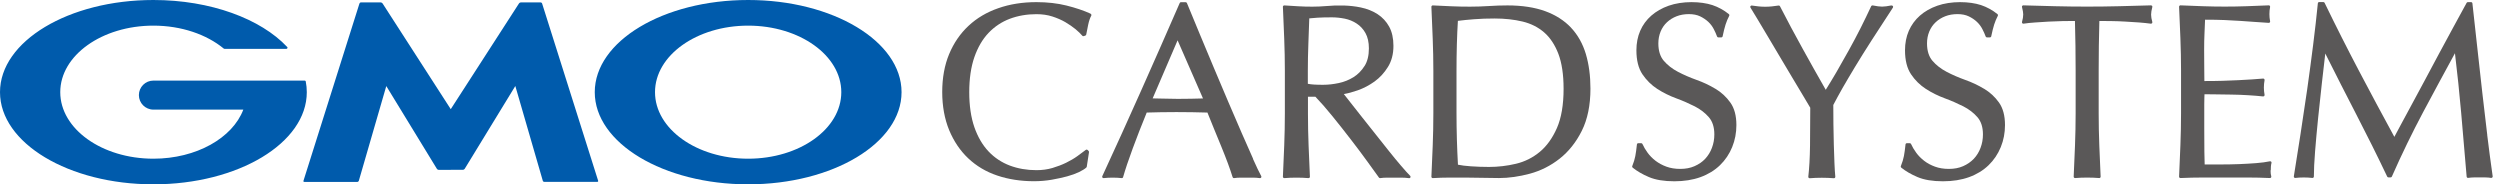
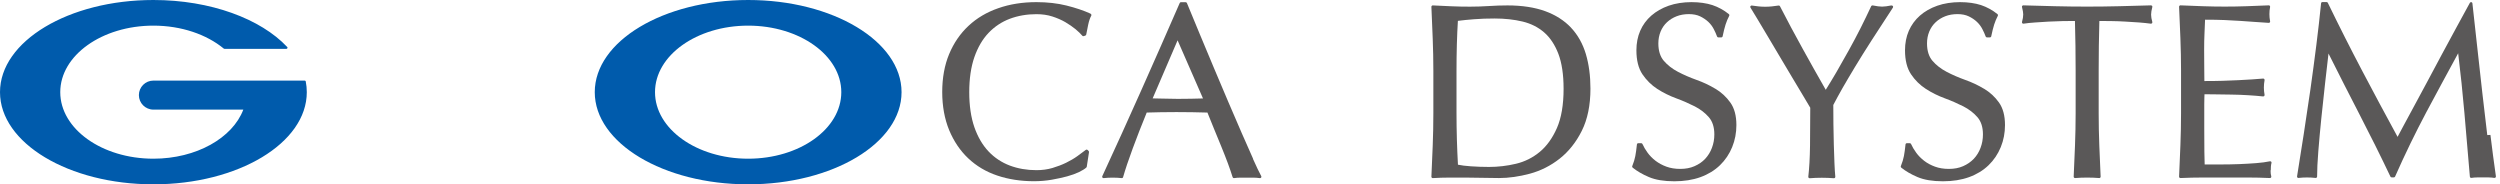
<svg xmlns="http://www.w3.org/2000/svg" id="_レイヤー_1" data-name="レイヤー 1" viewBox="0 0 434 32">
  <defs>
    <style>
      .cls-1 {
        fill: #5a5858;
      }

      .cls-2 {
        fill: #005bac;
      }
    </style>
  </defs>
  <g>
    <path class="cls-1" d="M189.32,2.37c-1.21-.55-2.62-1.02-4.18-1.41-1.57-.39-3.33-.59-5.23-.59-2.39,0-4.61.35-6.6,1.05-2,.69-3.74,1.72-5.17,3.06-1.44,1.34-2.57,2.99-3.37,4.91-.8,1.92-1.2,4.14-1.2,6.59s.41,4.67,1.2,6.6c.8,1.93,1.91,3.58,3.32,4.91,1.41,1.33,3.1,2.34,5.05,2.99,1.93.65,4.07.98,6.35.98,1.07,0,2.11-.09,3.09-.26.97-.17,1.87-.37,2.66-.58.8-.22,1.49-.47,2.06-.74.58-.29,1-.54,1.28-.79.04-.04.07-.09.08-.14l.39-2.54c0-.08-.01-.15-.07-.2l-.17-.17c-.09-.09-.22-.09-.32-.02-.4.31-.89.68-1.47,1.09-.57.41-1.23.79-1.94,1.14-.71.35-1.51.65-2.37.91-.85.25-1.79.38-2.79.38-1.65,0-3.21-.27-4.62-.8-1.4-.53-2.65-1.35-3.69-2.45s-1.87-2.52-2.46-4.21c-.59-1.7-.89-3.75-.89-6.08s.3-4.38.89-6.08c.59-1.69,1.41-3.11,2.46-4.21,1.05-1.1,2.29-1.92,3.69-2.45,1.41-.53,2.97-.8,4.62-.8,1,0,1.93.13,2.76.4.84.27,1.6.6,2.27.99.67.4,1.27.81,1.77,1.22.5.42.89.8,1.17,1.13.06.08.16.11.26.07l.26-.09c.08-.03.14-.1.16-.18.09-.46.2-1.03.34-1.71.14-.66.32-1.18.53-1.56.03-.06.04-.13.02-.19-.02-.06-.07-.11-.13-.14h0Z" />
    <path class="cls-1" d="M217.54,27.57c-.59-1.32-1.25-2.81-1.98-4.48-.73-1.68-1.51-3.49-2.34-5.43-.83-1.95-1.66-3.91-2.49-5.88s-1.65-3.93-2.45-5.86-1.55-3.73-2.23-5.39c-.04-.09-.12-.15-.22-.15h-.82c-.1,0-.18.06-.21.14-2.21,5.08-4.45,10.16-6.66,15.12-2.2,4.94-4.48,9.97-6.78,14.94-.04.08-.03.17.02.24s.13.11.22.1c.94-.11,2.18-.11,3.12,0,.11.01.22-.06.25-.17.37-1.3.93-2.98,1.67-4.98.73-1.97,1.54-4.06,2.43-6.23.84-.02,1.66-.05,2.46-.06,1.77-.03,3.61-.03,5.45,0,.89.01,1.77.03,2.63.06.36.9.74,1.85,1.15,2.84.43,1.05.85,2.08,1.27,3.09.42,1.02.8,2,1.14,2.91.34.92.61,1.72.81,2.37.03.1.12.17.22.17h.03c.39-.06.75-.08,1.1-.08h2.28c.35,0,.72.03,1.1.08.09.01.18-.02.23-.1.05-.07.06-.17.01-.25-.37-.68-.85-1.69-1.43-2.99h0ZM208.83,17.09c-.68.02-1.37.04-2.05.05-1.55.03-3.07.04-4.71-.02-.68-.02-1.34-.04-1.97-.04l4.33-10.08,4.41,10.09h0Z" />
-     <path class="cls-1" d="M243.21,28.76c-.66-.77-1.37-1.63-2.1-2.55-.74-.93-1.52-1.9-2.32-2.92-.8-1.02-1.58-1.99-2.32-2.92-.74-.93-1.42-1.78-2.01-2.55-.47-.6-.85-1.09-1.17-1.49.74-.13,1.55-.35,2.41-.65,1.03-.36,2.01-.88,2.92-1.53.91-.66,1.69-1.5,2.32-2.52.64-1.02.96-2.25.96-3.67,0-1.32-.25-2.44-.74-3.33-.49-.89-1.17-1.62-2.01-2.17-.84-.54-1.82-.94-2.94-1.17-1.85-.39-3.96-.42-5.95-.24-1.59.14-3.28.13-4.86.04-.8-.04-1.61-.09-2.44-.15-.07,0-.13.02-.18.07s-.08.11-.07.18c.09,1.89.16,3.74.23,5.56.07,1.82.11,3.69.11,5.55v7.39c0,1.86-.04,3.74-.11,5.57-.07,1.83-.15,3.63-.23,5.41,0,.07.02.13.07.18.05.05.12.07.19.07,1.28-.11,2.88-.11,4.17,0,.07,0,.13-.02.19-.07.05-.05.08-.11.07-.18-.09-1.78-.16-3.58-.23-5.41-.07-1.81-.11-3.69-.11-5.57v-2.9h1.29c.89.92,1.88,2.05,2.95,3.37,1.1,1.36,2.19,2.73,3.24,4.1,1.06,1.37,2.03,2.67,2.89,3.86.87,1.2,1.52,2.11,1.95,2.7.05.07.14.11.22.1.38-.06.79-.08,1.21-.08h2.54c.42,0,.85.03,1.26.09h.03c.09,0,.17-.05.21-.13.04-.09.03-.2-.04-.27-.39-.39-.93-.98-1.58-1.75h0ZM236.88,11.46c-.51.81-1.16,1.47-1.92,1.94-.78.48-1.64.83-2.56,1.02-.94.2-1.85.3-2.72.3-.56,0-1.09-.01-1.55-.04-.39-.02-.75-.07-1.09-.13v-2.25c0-1.55.03-3.1.09-4.63l.16-4.48c.42-.05.9-.09,1.46-.12.65-.04,1.48-.06,2.47-.06.72,0,1.47.08,2.23.23.74.15,1.43.43,2.07.85.63.41,1.14.96,1.53,1.66s.59,1.59.59,2.65c0,1.24-.25,2.27-.76,3.07h0Z" />
    <path class="cls-1" d="M272.74,4.81c-1.17-1.24-2.68-2.21-4.49-2.87-1.81-.66-4.01-1-6.55-1-1.08,0-2.18.04-3.26.11-2.12.14-4.34.13-6.46.04-1.07-.04-2.15-.09-3.24-.15-.07,0-.13.02-.18.07-.05.05-.07.11-.07.18.09,1.89.16,3.74.23,5.56.07,1.81.11,3.68.11,5.55v7.39c0,1.88-.04,3.75-.11,5.57-.07,1.83-.15,3.63-.23,5.41,0,.07.02.13.07.18.04.04.11.07.17.07h.01c.95-.06,1.92-.09,2.86-.09h2.88c.98,0,1.95.01,2.87.04.96.03,1.93.04,2.88.04,1.7,0,3.51-.26,5.37-.76,1.87-.51,3.6-1.38,5.15-2.6s2.85-2.84,3.84-4.82c1-1.99,1.51-4.45,1.51-7.34,0-2.22-.27-4.24-.8-6.02-.54-1.79-1.4-3.32-2.57-4.56h0ZM271.44,15.39c0,2.79-.39,5.09-1.16,6.84-.77,1.75-1.77,3.14-2.98,4.14s-2.6,1.7-4.13,2.06c-1.55.37-3.12.55-4.67.55-1.08,0-2.14-.04-3.16-.11-.92-.06-1.67-.16-2.24-.28-.16-2.9-.25-5.9-.25-8.91v-7.39c0-1.54.02-3.08.06-4.56.04-1.43.1-2.81.18-4.11.84-.11,1.78-.2,2.8-.28,1.1-.09,2.31-.13,3.59-.13,1.75,0,3.38.18,4.84.53,1.45.35,2.7.98,3.74,1.88,1.04.9,1.87,2.15,2.47,3.71.6,1.57.91,3.61.91,6.05h0Z" />
    <path class="cls-1" d="M297.77,15.4c-1.01-.61-2.12-1.13-3.28-1.54-1.15-.41-2.22-.88-3.21-1.4-.97-.51-1.8-1.15-2.44-1.9-.63-.73-.95-1.74-.95-3.02,0-.74.13-1.43.39-2.06s.63-1.17,1.1-1.61c.48-.45,1.04-.8,1.69-1.05.64-.25,1.36-.37,2.12-.37s1.42.13,1.96.39c.54.26,1.02.59,1.42.96.4.38.71.8.94,1.25.24.46.43.89.57,1.28.03.1.12.16.22.16h.52c.11,0,.21-.08.23-.19.17-.82.34-1.5.51-2.04.17-.53.38-1.03.63-1.51.05-.1.03-.22-.06-.3-.87-.7-1.84-1.23-2.86-1.57-1.02-.33-2.25-.51-3.64-.51s-2.78.21-3.94.62c-1.17.41-2.18.99-3.02,1.72-.84.74-1.49,1.62-1.93,2.64-.44,1.01-.66,2.15-.66,3.38,0,1.73.35,3.13,1.05,4.17.69,1.02,1.56,1.88,2.58,2.54,1.01.65,2.12,1.2,3.29,1.63,1.15.42,2.22.9,3.22,1.4.97.5,1.79,1.13,2.44,1.88.63.73.95,1.73.95,2.98,0,.83-.14,1.61-.42,2.34-.27.73-.67,1.36-1.17,1.9s-1.13.96-1.86,1.28-1.55.47-2.46.47-1.7-.13-2.41-.39c-.72-.26-1.35-.61-1.89-1.02-.54-.42-1-.88-1.37-1.39h0c-.38-.52-.68-1.03-.9-1.52-.04-.09-.12-.14-.21-.14h-.52c-.12,0-.22.09-.23.21-.09.82-.18,1.5-.28,2.02-.1.52-.27,1.1-.53,1.74-.04.1,0,.21.07.27.76.61,1.71,1.17,2.83,1.64,1.13.48,2.61.73,4.41.73,1.68,0,3.2-.24,4.53-.72,1.33-.48,2.47-1.18,3.39-2.07.92-.89,1.63-1.95,2.12-3.15s.73-2.48.73-3.82c0-1.62-.35-2.94-1.06-3.92-.69-.97-1.56-1.77-2.58-2.38h0Z" />
    <path class="cls-1" d="M328.36.94c-.7.14-1.24.21-1.63.21s-.94-.07-1.63-.21c-.11-.02-.21.03-.26.13-.57,1.23-1.19,2.5-1.84,3.8-.65,1.29-1.35,2.6-2.06,3.88-.71,1.28-1.43,2.55-2.14,3.78-.64,1.09-1.26,2.12-1.85,3.06-1.4-2.45-2.76-4.86-4.03-7.17-1.32-2.39-2.65-4.86-3.92-7.34-.05-.09-.14-.14-.24-.12-.4.06-.79.11-1.17.15-.75.08-1.56.08-2.31,0-.38-.04-.77-.09-1.17-.15-.09-.01-.18.03-.23.11s-.05.18,0,.25c.29.46.7,1.14,1.24,2.04.54.9,1.15,1.92,1.82,3.05.67,1.13,1.38,2.32,2.12,3.57s1.45,2.44,2.12,3.56c.67,1.13,1.29,2.16,1.85,3.09.53.89.95,1.59,1.23,2.07,0,2.25-.01,4.47-.04,6.59-.03,2.11-.13,3.92-.3,5.39,0,.07.01.14.07.19s.12.08.19.07c1.28-.11,2.88-.11,4.17,0h.02c.06,0,.12-.02.17-.07.05-.05.07-.12.07-.19-.06-.59-.11-1.38-.15-2.37s-.08-2.06-.11-3.22c-.03-1.16-.05-2.34-.07-3.54-.01-1.18-.02-2.29-.02-3.33.45-.87.99-1.85,1.6-2.93.63-1.09,1.36-2.34,2.19-3.71.83-1.38,1.8-2.92,2.87-4.59,1.07-1.66,2.31-3.57,3.69-5.67.05-.08.05-.18,0-.26-.05-.08-.15-.12-.24-.1h.01Z" />
    <path class="cls-1" d="M344.41,15.4c-1.01-.61-2.12-1.13-3.28-1.54-1.15-.41-2.22-.88-3.21-1.4-.97-.51-1.8-1.15-2.44-1.9-.63-.73-.95-1.74-.95-3.02,0-.74.13-1.43.39-2.06.26-.63.63-1.17,1.1-1.61.47-.45,1.04-.8,1.68-1.05.64-.25,1.36-.37,2.12-.37s1.42.13,1.96.39c.55.26,1.03.59,1.42.96.4.38.71.8.94,1.25.24.46.43.89.57,1.28.03.1.12.16.22.16h.52c.11,0,.21-.08.23-.19.17-.82.34-1.5.51-2.04.17-.53.38-1.03.63-1.51.05-.1.03-.22-.06-.3-.87-.7-1.84-1.23-2.86-1.57-1.02-.33-2.25-.51-3.64-.51s-2.78.21-3.94.62c-1.17.41-2.19.99-3.02,1.72-.84.74-1.48,1.62-1.93,2.64-.44,1.01-.66,2.15-.66,3.38,0,1.73.35,3.13,1.05,4.17.69,1.03,1.56,1.88,2.58,2.54,1.01.65,2.12,1.2,3.29,1.63,1.15.42,2.22.9,3.22,1.4.97.5,1.79,1.13,2.44,1.88.63.73.95,1.73.95,2.98,0,.83-.14,1.61-.42,2.34-.27.73-.67,1.37-1.17,1.9-.51.53-1.13.96-1.86,1.28s-1.55.47-2.46.47-1.7-.13-2.41-.39c-.72-.26-1.35-.6-1.89-1.02-.54-.42-1-.88-1.37-1.39-.38-.52-.68-1.03-.9-1.52-.04-.09-.12-.14-.21-.14h-.52c-.12,0-.22.09-.23.21-.09.82-.18,1.5-.28,2.02-.1.51-.27,1.1-.53,1.74-.04.1,0,.21.07.27.76.61,1.71,1.17,2.83,1.64,1.13.48,2.61.73,4.41.73,1.68,0,3.2-.24,4.53-.72,1.33-.48,2.47-1.18,3.39-2.07.92-.89,1.63-1.95,2.12-3.15s.73-2.48.73-3.82c0-1.62-.35-2.94-1.05-3.92-.69-.97-1.56-1.77-2.58-2.38h0Z" />
    <path class="cls-1" d="M373.59,1.02c-.05-.06-.1-.09-.19-.09-1.89.06-3.73.11-5.54.15-3.58.09-7.5.09-11.07,0-1.8-.04-3.65-.09-5.54-.15-.08,0-.14.03-.19.09-.05.06-.06.13-.04.21.14.55.21.98.21,1.27,0,.38-.07.82-.21,1.31-.02.08,0,.16.05.22.05.06.13.09.21.08.59-.09,1.27-.16,2.02-.21.76-.06,1.54-.11,2.36-.15.8-.04,1.62-.07,2.44-.09.73-.01,1.43-.02,2.11-.02.08,2.86.12,5.77.12,8.65v7.39c0,1.86-.04,3.74-.11,5.57-.07,1.83-.15,3.63-.23,5.41,0,.07.02.13.07.18.05.05.12.07.19.07,1.28-.11,2.88-.11,4.17,0h.02c.06,0,.12-.02.16-.07.05-.05.08-.11.07-.18-.09-1.78-.16-3.58-.23-5.41-.07-1.82-.11-3.7-.11-5.57v-7.39c0-2.87.04-5.78.12-8.65.67,0,1.38,0,2.11.02.82.01,1.64.04,2.44.09.82.04,1.6.1,2.36.15.75.06,1.44.13,2.02.21.08,0,.16-.02.21-.08.05-.06.07-.14.05-.22-.14-.49-.21-.92-.21-1.27,0-.32.07-.77.21-1.32.02-.07,0-.15-.04-.21h0Z" />
    <path class="cls-1" d="M394.21,29.56c0-.2,0-.41.02-.65.01-.22.05-.43.1-.62.02-.08,0-.17-.05-.22-.06-.06-.14-.09-.22-.07-.67.14-1.48.25-2.4.32-.92.07-1.91.13-2.96.17-1.04.04-2.11.06-3.19.06h-2.78c-.02-.53-.04-1.26-.05-2.17-.01-1.06-.02-2.4-.02-4.03v-4.25c0-.45,0-.83.02-1.13,0-.21.02-.42.02-.61.48,0,1.1,0,1.84.02.87.01,1.8.03,2.79.04.99.01,1.98.05,2.96.11.98.06,1.86.13,2.58.21.08,0,.15-.02.2-.08s.07-.13.06-.21c-.08-.42-.12-.83-.12-1.24,0-.44.04-.87.12-1.28.01-.07,0-.15-.06-.21-.05-.06-.12-.09-.2-.08-.63.06-1.29.11-1.99.15s-1.47.09-2.3.13c-.84.04-1.76.08-2.75.11-.93.03-1.99.04-3.15.04,0-.53,0-1.26-.02-2.17-.01-1.06-.02-2.14-.02-3.26,0-1.06.02-2.01.06-2.82.04-.76.07-1.56.1-2.4,1.29,0,2.43.02,3.37.06.99.04,1.91.09,2.76.15.85.06,1.65.11,2.4.17.76.06,1.6.11,2.52.17.08,0,.14-.02.19-.08.05-.06.07-.13.05-.2-.08-.41-.12-.83-.12-1.24s.04-.83.12-1.24c.01-.07,0-.14-.05-.2s-.12-.09-.19-.08c-1.29.06-2.56.11-3.82.15-2.5.09-5.13.09-7.65,0-1.27-.04-2.55-.09-3.84-.15-.07,0-.13.02-.18.07-.05.05-.07.11-.07.18.09,1.83.16,3.66.23,5.5.07,1.83.11,3.71.11,5.57v7.39c0,1.87-.04,3.74-.11,5.55-.07,1.82-.15,3.64-.23,5.47,0,.07.02.13.07.18.05.05.11.07.18.07,1.3-.06,2.61-.09,3.9-.09h7.79c1.27,0,2.56.03,3.83.09h0c.07,0,.14-.03.19-.09.05-.06.06-.14.04-.21-.08-.26-.12-.62-.12-1.05v.02Z" />
-     <path class="cls-1" d="M431.79,23.45c-.29-2.42-.57-4.87-.86-7.34-.29-2.46-.57-5-.84-7.56-.27-2.56-.57-5.24-.88-7.97-.01-.12-.11-.21-.23-.21h-.56c-.09,0-.17.05-.21.12-.72,1.32-1.49,2.74-2.32,4.25-.83,1.52-1.67,3.07-2.51,4.64-.85,1.58-1.68,3.13-2.49,4.66-.82,1.53-1.58,2.96-2.3,4.27-.72,1.32-1.35,2.48-1.89,3.5-.42.8-.77,1.45-1.04,1.95-2.12-3.88-4.17-7.72-6.12-11.42-2.01-3.82-4.03-7.81-5.99-11.85-.04-.08-.12-.13-.21-.13h-.73c-.12,0-.22.09-.23.21-.23,2.28-.5,4.71-.82,7.23-.32,2.52-.66,5.11-1.03,7.71-.37,2.59-.76,5.2-1.16,7.77-.4,2.58-.79,5.02-1.16,7.34,0,.07.01.15.06.2.05.05.13.08.2.07.88-.11,2.06-.11,2.95,0,.07,0,.13-.01.19-.06.05-.04.08-.11.08-.18,0-1.14.07-2.61.21-4.38.14-1.8.32-3.71.52-5.71.2-2,.42-4.06.66-6.14.21-1.82.41-3.53.59-5.13,1.8,3.6,3.61,7.14,5.36,10.53,1.87,3.61,3.69,7.26,5.39,10.84.04.08.12.13.21.13h.39c.1,0,.18-.06.21-.14,1.71-3.88,3.54-7.63,5.42-11.17,1.8-3.37,3.66-6.81,5.53-10.24.42,3.5.79,6.98,1.08,10.34.32,3.58.63,7.27.95,11.08,0,.07.04.12.09.17s.12.06.19.05c.32-.05.65-.08.97-.08h2.02c.32,0,.64.03.97.08h.04c.06,0,.12-.02.17-.07.05-.05.08-.13.07-.2-.34-2.37-.66-4.79-.95-7.19h0Z" />
+     <path class="cls-1" d="M431.79,23.45c-.29-2.42-.57-4.87-.86-7.34-.29-2.46-.57-5-.84-7.56-.27-2.56-.57-5.24-.88-7.97-.01-.12-.11-.21-.23-.21c-.09,0-.17.05-.21.12-.72,1.32-1.49,2.74-2.32,4.25-.83,1.52-1.67,3.07-2.51,4.64-.85,1.58-1.68,3.13-2.49,4.66-.82,1.53-1.58,2.96-2.3,4.27-.72,1.32-1.35,2.48-1.89,3.5-.42.8-.77,1.45-1.04,1.95-2.12-3.88-4.17-7.72-6.12-11.42-2.01-3.82-4.03-7.81-5.99-11.85-.04-.08-.12-.13-.21-.13h-.73c-.12,0-.22.09-.23.21-.23,2.28-.5,4.71-.82,7.23-.32,2.52-.66,5.11-1.03,7.71-.37,2.59-.76,5.2-1.16,7.77-.4,2.58-.79,5.02-1.16,7.34,0,.07.01.15.06.2.05.05.13.08.2.07.88-.11,2.06-.11,2.95,0,.07,0,.13-.01.19-.06.05-.04.08-.11.08-.18,0-1.14.07-2.61.21-4.38.14-1.8.32-3.71.52-5.71.2-2,.42-4.06.66-6.14.21-1.82.41-3.53.59-5.13,1.8,3.6,3.61,7.14,5.36,10.53,1.87,3.61,3.69,7.26,5.39,10.84.04.08.12.13.21.13h.39c.1,0,.18-.06.21-.14,1.71-3.88,3.54-7.63,5.42-11.17,1.8-3.37,3.66-6.81,5.53-10.24.42,3.5.79,6.98,1.08,10.34.32,3.58.63,7.27.95,11.08,0,.07.04.12.09.17s.12.06.19.05c.32-.05.65-.08.97-.08h2.02c.32,0,.64.03.97.08h.04c.06,0,.12-.02.17-.07.05-.05.08-.13.07-.2-.34-2.37-.66-4.79-.95-7.19h0Z" />
  </g>
  <g>
-     <path class="cls-2" d="M78.25,29.48h2.12c.11,0,.24-.08.3-.17l8.79-14.38,4.77,16.45c.03.11.14.19.25.19h9.22c.11,0,.17-.09.14-.19L94.11.61c-.03-.1-.15-.19-.25-.19h-3.46c-.11,0-.24.08-.3.17l-11.85,18.36L66.41.59c-.06-.09-.2-.17-.3-.17h-3.46c-.11,0-.22.09-.25.19l-9.72,30.78c-.03.11.03.19.14.19h9.22c.11,0,.22-.09.25-.19l4.77-16.45,8.79,14.38c.06.09.19.17.3.17h2.12,0Z" />
    <path class="cls-2" d="M53.09,14.15h0c-.02-.09-.1-.16-.19-.16h-26.27c-1.39,0-2.52,1.13-2.52,2.52s1.13,2.52,2.52,2.52h15.61c-1.86,4.91-8.14,8.52-15.61,8.52-8.93,0-16.17-5.17-16.17-11.55s7.24-11.55,16.17-11.55c4.87,0,9.25,1.54,12.21,3.98,0,0,.02.02.03.02.03.02.07.03.11.03h10.73c.11,0,.2-.09.2-.2,0-.05-.02-.09-.05-.12,0,0-.01-.01-.02-.02C45.28,3.29,36.59,0,26.63,0,11.92,0,0,7.16,0,16s11.93,16,26.63,16,26.63-7.16,26.63-16c0-.63-.06-1.24-.18-1.85h0Z" />
    <path class="cls-2" d="M129.88,0c-14.71,0-26.63,7.16-26.63,16s11.93,16,26.63,16,26.63-7.16,26.63-16S144.58,0,129.88,0ZM129.88,27.55c-8.93,0-16.17-5.17-16.17-11.55s7.24-11.55,16.17-11.55,16.17,5.17,16.17,11.55-7.24,11.55-16.17,11.55h0Z" />
  </g>
</svg>